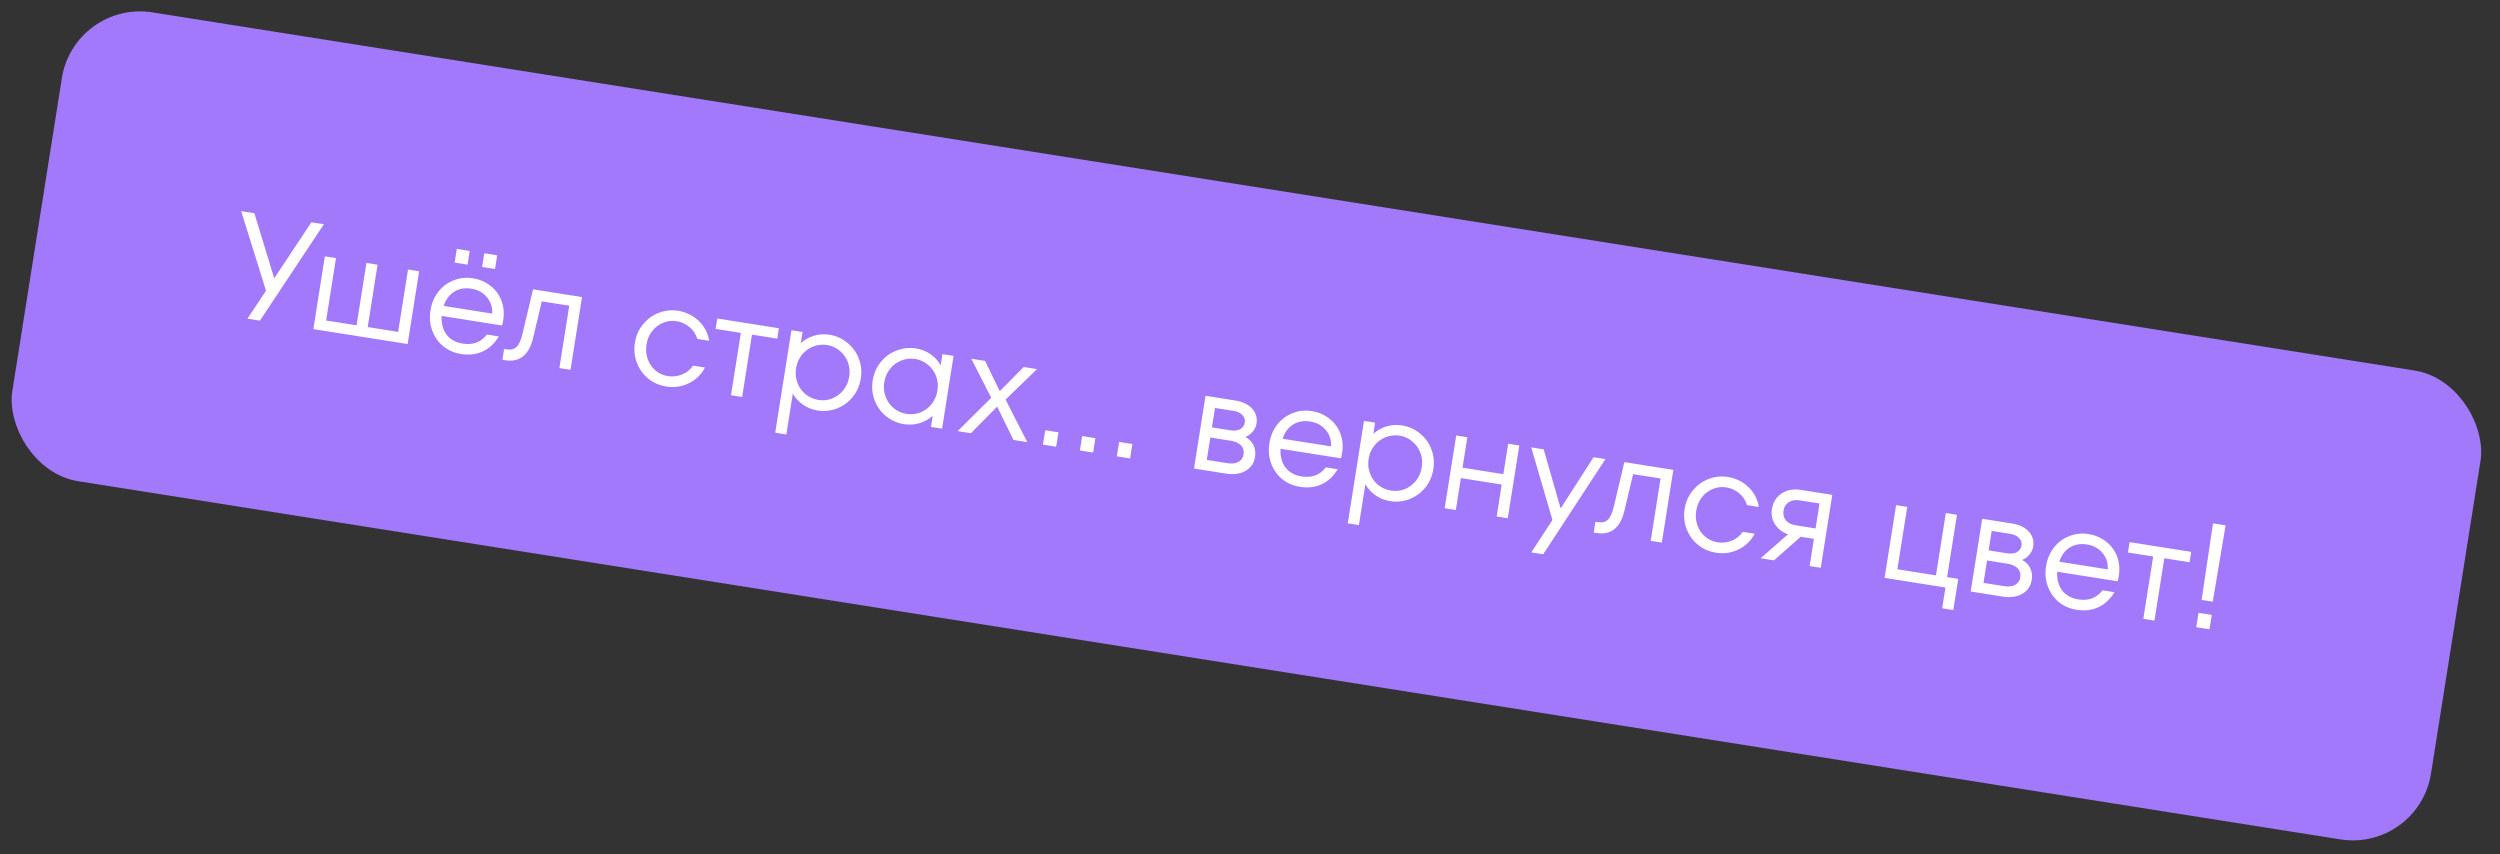
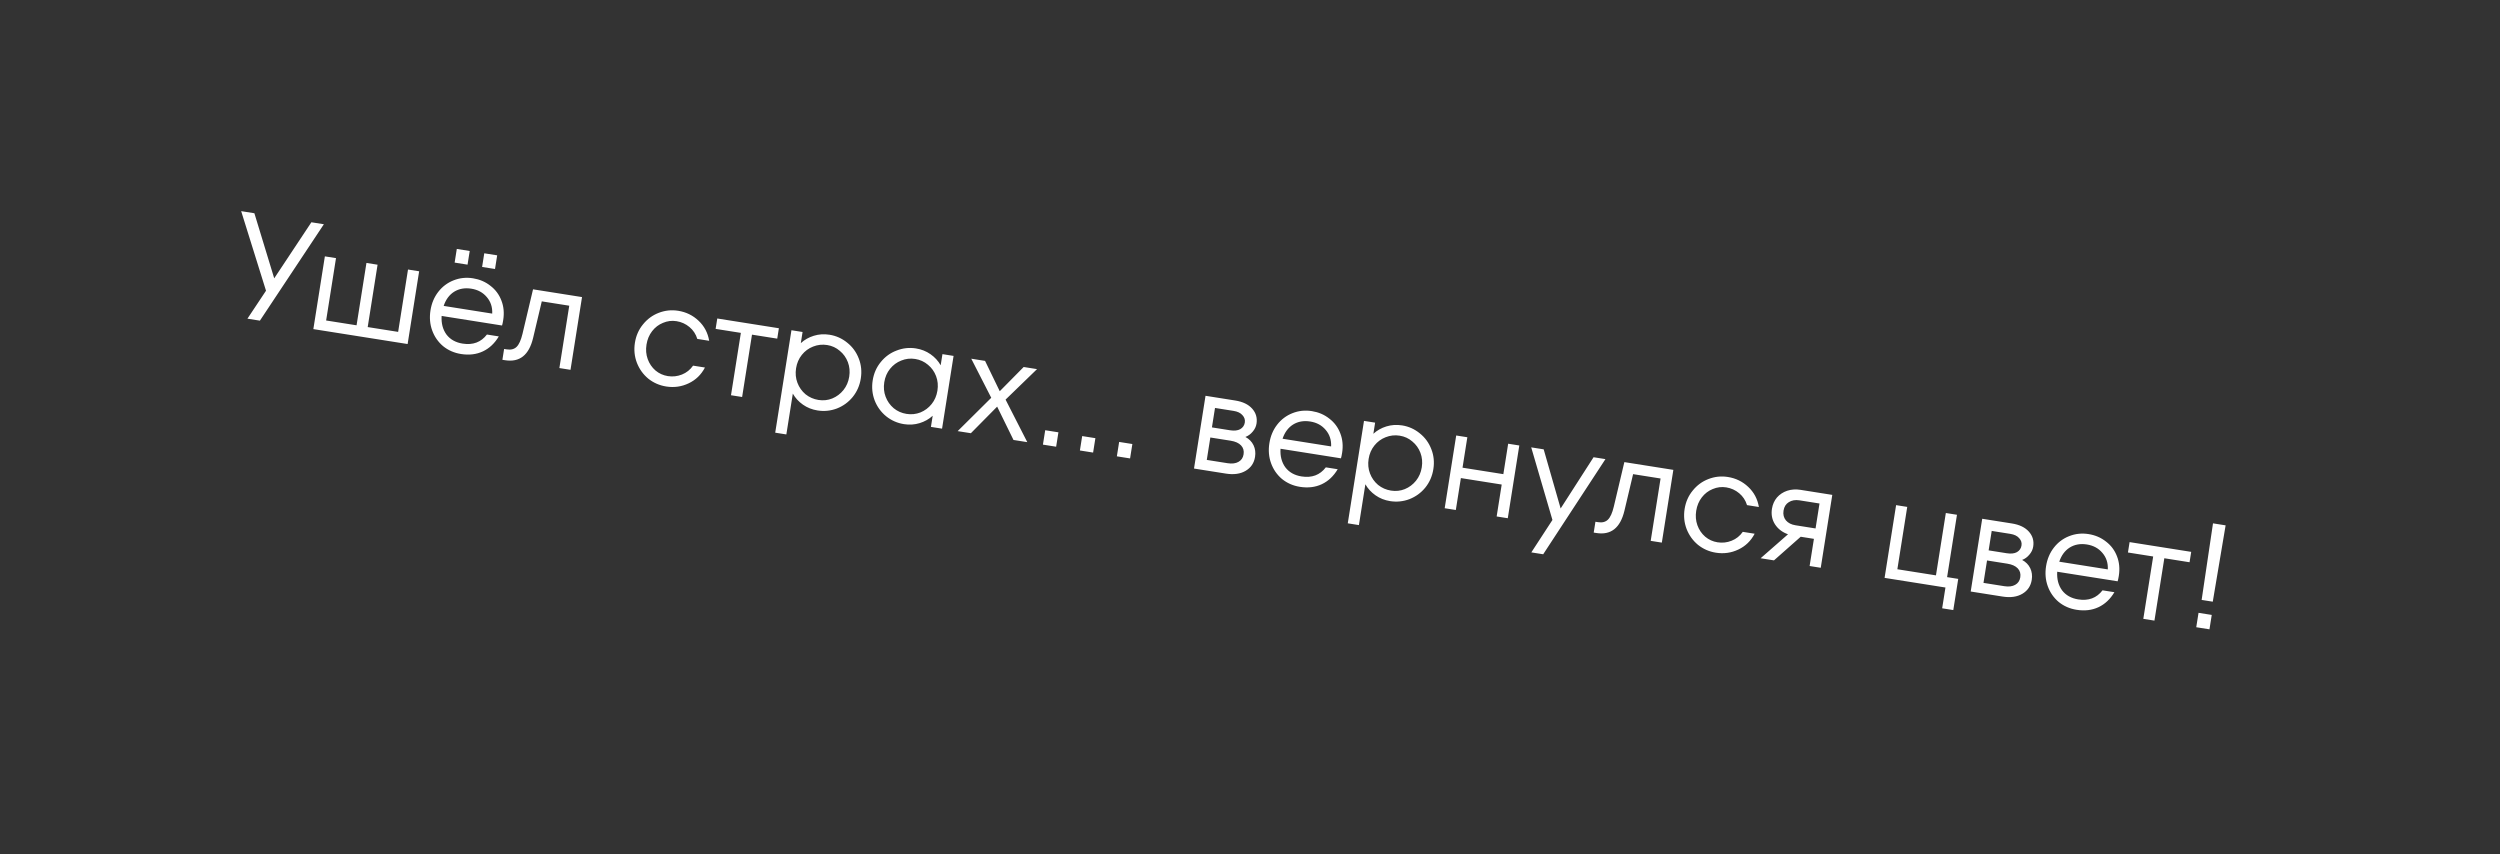
<svg xmlns="http://www.w3.org/2000/svg" width="316" height="108" viewBox="0 0 316 108" fill="none">
  <rect x="0" y="0" width="316" height="108" fill="#333333" stroke="none" />
-   <rect x="9.383" width="309.521" height="60" rx="10" transform="rotate(8.997 9.383 0)" fill="#A279FA" />
  <path d="M34.661 35.18L39.36 28.095L40.937 28.344L32.852 40.53L31.275 40.28L33.624 36.747L30.484 26.689L32.154 26.954L34.661 35.18ZM51.524 43.486L39.607 41.599L41.063 32.404L42.471 32.627L41.223 40.509L45.07 41.118L46.318 33.236L47.725 33.459L46.477 41.341L50.325 41.95L51.572 34.068L52.98 34.291L51.524 43.486ZM59.787 35.176C60.625 35.309 61.358 35.624 61.984 36.12C62.626 36.607 63.091 37.232 63.38 37.996C63.672 38.747 63.747 39.567 63.606 40.455C63.559 40.756 63.51 40.985 63.459 41.144L55.821 39.934C55.764 40.862 55.967 41.644 56.431 42.282C56.908 42.909 57.592 43.293 58.48 43.433C59.781 43.639 60.803 43.256 61.547 42.284L63.049 42.522C62.525 43.401 61.854 44.032 61.037 44.415C60.219 44.799 59.298 44.909 58.272 44.747C57.408 44.61 56.653 44.279 56.005 43.753C55.372 43.217 54.913 42.554 54.627 41.765C54.342 40.976 54.27 40.131 54.413 39.231C54.556 38.33 54.885 37.548 55.4 36.886C55.915 36.224 56.556 35.742 57.322 35.44C58.102 35.127 58.924 35.039 59.787 35.176ZM59.579 36.49C58.753 36.359 58.028 36.488 57.402 36.876C56.789 37.266 56.348 37.863 56.08 38.667L62.216 39.639C62.255 38.824 62.026 38.128 61.528 37.548C61.042 36.971 60.392 36.619 59.579 36.49ZM59.098 33.451L57.466 33.193L57.739 31.466L59.372 31.725L59.098 33.451ZM62.57 34.001L60.938 33.742L61.211 32.016L62.843 32.274L62.57 34.001ZM67.376 36.57L73.568 37.55L72.112 46.746L70.705 46.523L71.953 38.641L68.481 38.092L67.382 42.727C66.86 44.888 65.68 45.824 63.84 45.532L63.503 45.479L63.719 44.109L64.057 44.163C64.583 44.246 64.997 44.138 65.301 43.84C65.605 43.542 65.851 42.997 66.041 42.207L67.376 36.57ZM84.206 48.853C83.355 48.718 82.6 48.387 81.939 47.859C81.294 47.321 80.815 46.656 80.505 45.862C80.197 45.057 80.112 44.21 80.253 43.322C80.394 42.434 80.734 41.66 81.275 41.002C81.817 40.331 82.477 39.846 83.256 39.546C84.049 39.236 84.87 39.148 85.721 39.282C86.722 39.441 87.579 39.859 88.293 40.536C89.019 41.215 89.468 42.062 89.641 43.077L88.14 42.839C87.954 42.233 87.623 41.731 87.147 41.336C86.671 40.94 86.126 40.693 85.513 40.596C84.925 40.503 84.356 40.573 83.806 40.807C83.258 41.028 82.799 41.378 82.428 41.858C82.057 42.338 81.82 42.903 81.717 43.554C81.614 44.204 81.665 44.815 81.869 45.386C82.074 45.957 82.402 46.438 82.853 46.831C83.305 47.21 83.826 47.446 84.414 47.539C85.027 47.636 85.621 47.57 86.196 47.341C86.771 47.111 87.24 46.737 87.605 46.217L89.106 46.455C88.628 47.367 87.939 48.033 87.039 48.455C86.151 48.879 85.207 49.011 84.206 48.853ZM93.804 50.18L92.397 49.958L93.645 42.076L90.455 41.571L90.663 40.257L98.451 41.49L98.243 42.804L95.052 42.299L93.804 50.18ZM104.853 42.311C105.691 42.444 106.439 42.781 107.098 43.321C107.758 43.849 108.242 44.515 108.551 45.321C108.861 46.114 108.946 46.954 108.805 47.843C108.665 48.731 108.323 49.51 107.781 50.181C107.241 50.839 106.574 51.324 105.781 51.634C104.99 51.932 104.176 52.015 103.337 51.882C102.649 51.773 102.034 51.528 101.492 51.148C100.949 50.767 100.523 50.301 100.212 49.752L99.395 54.913L97.987 54.69L100.038 41.741L101.445 41.964L101.222 43.372C101.687 42.945 102.237 42.635 102.87 42.44C103.504 42.245 104.165 42.202 104.853 42.311ZM103.452 50.554C104.065 50.651 104.645 50.589 105.193 50.368C105.756 50.136 106.229 49.781 106.612 49.303C106.995 48.826 107.239 48.261 107.342 47.611C107.445 46.96 107.388 46.349 107.171 45.776C106.953 45.203 106.612 44.725 106.147 44.344C105.696 43.952 105.164 43.707 104.551 43.61C103.938 43.513 103.344 43.579 102.769 43.809C102.208 44.028 101.736 44.377 101.353 44.854C100.97 45.332 100.726 45.897 100.623 46.547C100.52 47.198 100.577 47.809 100.794 48.382C101.011 48.955 101.352 49.439 101.815 49.833C102.293 50.216 102.839 50.457 103.452 50.554ZM119.125 44.763L120.532 44.986L119.076 54.182L117.669 53.959L117.892 52.551C117.427 52.978 116.877 53.288 116.244 53.483C115.61 53.678 114.949 53.721 114.261 53.612C113.423 53.479 112.674 53.149 112.013 52.621C111.355 52.081 110.871 51.414 110.56 50.621C110.252 49.816 110.168 48.969 110.308 48.081C110.449 47.192 110.79 46.419 111.33 45.761C111.872 45.09 112.539 44.605 113.33 44.308C114.123 43.997 114.938 43.908 115.776 44.041C116.465 44.15 117.08 44.395 117.622 44.776C118.165 45.157 118.591 45.622 118.902 46.171L119.125 44.763ZM114.582 52.316C115.195 52.413 115.782 52.352 116.342 52.133C116.904 51.901 117.377 51.547 117.761 51.069C118.144 50.591 118.388 50.027 118.491 49.376C118.594 48.725 118.537 48.114 118.319 47.541C118.102 46.968 117.761 46.49 117.296 46.109C116.832 45.715 116.294 45.469 115.681 45.372C115.068 45.275 114.48 45.343 113.918 45.574C113.357 45.793 112.885 46.142 112.502 46.62C112.118 47.097 111.875 47.662 111.772 48.312C111.669 48.963 111.726 49.575 111.943 50.148C112.16 50.721 112.501 51.204 112.964 51.598C113.429 51.98 113.969 52.219 114.582 52.316ZM127.104 50.509L129.85 55.888L128.105 55.611L126.04 51.398L122.719 54.758L121.048 54.494L125.294 50.28L122.767 45.34L124.512 45.616L126.368 49.45L129.392 46.389L131.081 46.656L127.104 50.509ZM133.496 56.465L131.826 56.2L132.114 54.38L133.784 54.645L133.496 56.465ZM138.169 57.205L136.499 56.94L136.787 55.12L138.457 55.384L138.169 57.205ZM142.842 57.944L141.171 57.68L141.46 55.86L143.13 56.124L142.842 57.944ZM157.421 55.232C157.894 55.486 158.236 55.836 158.448 56.279C158.66 56.723 158.723 57.214 158.638 57.752C158.515 58.528 158.121 59.113 157.456 59.508C156.791 59.903 155.958 60.021 154.957 59.863L150.922 59.224L152.378 50.028L156.131 50.623C157.082 50.773 157.797 51.117 158.276 51.655C158.755 52.192 158.937 52.824 158.823 53.55C158.763 53.925 158.6 54.265 158.334 54.569C158.08 54.875 157.776 55.096 157.421 55.232ZM153.577 51.565L153.188 54.023L155.478 54.386C156.016 54.471 156.446 54.424 156.77 54.244C157.095 54.052 157.286 53.774 157.344 53.412C157.399 53.061 157.301 52.751 157.049 52.48C156.811 52.199 156.436 52.017 155.923 51.936L153.577 51.565ZM155.165 58.549C155.728 58.638 156.185 58.582 156.538 58.382C156.903 58.183 157.12 57.865 157.189 57.427C157.26 56.976 157.153 56.6 156.868 56.299C156.582 55.997 156.145 55.8 155.557 55.706L152.986 55.299L152.537 58.133L155.165 58.549ZM165.824 51.965C166.662 52.098 167.394 52.412 168.021 52.909C168.662 53.395 169.128 54.02 169.417 54.785C169.708 55.536 169.784 56.356 169.643 57.244C169.596 57.544 169.546 57.774 169.496 57.932L161.858 56.723C161.801 57.65 162.004 58.433 162.467 59.07C162.945 59.697 163.628 60.081 164.516 60.222C165.817 60.428 166.84 60.045 167.584 59.073L169.085 59.31C168.561 60.189 167.891 60.82 167.073 61.204C166.256 61.587 165.334 61.698 164.308 61.536C163.445 61.399 162.69 61.068 162.042 60.542C161.409 60.006 160.949 59.343 160.664 58.554C160.378 57.765 160.307 56.92 160.45 56.019C160.592 55.118 160.921 54.337 161.436 53.675C161.952 53.013 162.592 52.531 163.358 52.228C164.139 51.916 164.96 51.828 165.824 51.965ZM165.616 53.279C164.79 53.148 164.064 53.276 163.439 53.665C162.825 54.055 162.384 54.652 162.116 55.456L168.253 56.428C168.292 55.613 168.062 54.916 167.564 54.337C167.078 53.76 166.429 53.407 165.616 53.279ZM177.224 53.77C178.062 53.903 178.81 54.239 179.468 54.779C180.129 55.307 180.613 55.974 180.922 56.779C181.232 57.572 181.317 58.413 181.176 59.301C181.036 60.189 180.694 60.969 180.152 61.64C179.612 62.298 178.945 62.782 178.152 63.093C177.361 63.391 176.547 63.473 175.708 63.341C175.02 63.232 174.405 62.987 173.863 62.606C173.32 62.225 172.894 61.76 172.583 61.211L171.766 66.371L170.358 66.148L172.409 53.2L173.816 53.423L173.593 54.83C174.058 54.404 174.608 54.093 175.241 53.898C175.875 53.704 176.536 53.661 177.224 53.77ZM175.823 62.012C176.436 62.109 177.016 62.047 177.564 61.826C178.127 61.595 178.599 61.24 178.983 60.762C179.366 60.284 179.61 59.72 179.713 59.069C179.816 58.419 179.759 57.807 179.542 57.234C179.324 56.661 178.983 56.184 178.518 55.802C178.067 55.41 177.535 55.166 176.922 55.069C176.309 54.971 175.715 55.038 175.14 55.267C174.579 55.486 174.107 55.835 173.724 56.313C173.341 56.791 173.097 57.355 172.994 58.005C172.891 58.656 172.948 59.268 173.165 59.841C173.382 60.414 173.723 60.897 174.186 61.291C174.664 61.675 175.21 61.915 175.823 62.012ZM190.023 59.932L190.632 56.085L192.04 56.308L190.584 65.504L189.177 65.281L189.815 61.246L184.655 60.429L184.016 64.463L182.608 64.241L184.064 55.045L185.472 55.268L184.863 59.115L190.023 59.932ZM197.265 64.272L201.427 57.794L202.928 58.032L195.06 70.059L193.559 69.822L196.228 65.724L193.545 56.546L195.121 56.796L197.265 64.272ZM205.318 58.41L211.511 59.391L210.055 68.586L208.648 68.364L209.896 60.482L206.424 59.932L205.325 64.567C204.803 66.729 203.622 67.664 201.783 67.373L201.445 67.319L201.662 65.949L202 66.003C202.526 66.086 202.94 65.979 203.244 65.68C203.548 65.382 203.794 64.838 203.983 64.047L205.318 58.41ZM216.889 69.861C216.038 69.726 215.283 69.395 214.623 68.867C213.977 68.329 213.499 67.663 213.188 66.87C212.88 66.065 212.796 65.218 212.936 64.329C213.077 63.441 213.417 62.668 213.958 62.01C214.5 61.339 215.16 60.853 215.939 60.554C216.732 60.243 217.554 60.155 218.404 60.29C219.405 60.448 220.262 60.866 220.976 61.544C221.702 62.223 222.151 63.07 222.324 64.085L220.823 63.847C220.637 63.24 220.306 62.739 219.83 62.343C219.354 61.947 218.809 61.701 218.196 61.603C217.608 61.51 217.039 61.581 216.489 61.814C215.941 62.035 215.482 62.386 215.111 62.866C214.74 63.346 214.503 63.911 214.4 64.561C214.297 65.212 214.348 65.823 214.552 66.394C214.757 66.965 215.085 67.446 215.536 67.838C215.989 68.218 216.509 68.454 217.097 68.547C217.71 68.644 218.304 68.578 218.879 68.348C219.454 68.119 219.924 67.744 220.288 67.225L221.789 67.463C221.312 68.374 220.622 69.041 219.722 69.463C218.834 69.886 217.89 70.019 216.889 69.861ZM231.601 62.553L230.143 71.767L228.735 71.544L229.279 68.11L227.609 67.845L224.231 70.831L222.542 70.563L226.004 67.533C225.287 67.279 224.738 66.859 224.357 66.272C223.987 65.688 223.86 65.033 223.975 64.308C224.062 63.757 224.272 63.284 224.604 62.887C224.949 62.493 225.378 62.209 225.893 62.033C226.421 61.861 226.979 61.821 227.567 61.914L231.601 62.553ZM229.487 66.796L229.986 63.643L227.453 63.242C226.927 63.159 226.479 63.236 226.108 63.472C225.739 63.696 225.516 64.051 225.439 64.539C225.362 65.027 225.463 65.441 225.743 65.78C226.024 66.107 226.428 66.312 226.953 66.395L229.487 66.796ZM246.896 77.112L245.489 76.89L245.905 74.262L238.211 73.044L239.667 63.849L241.074 64.072L239.826 71.953L244.705 72.726L245.953 64.844L247.361 65.067L246.113 72.949L247.52 73.172L246.896 77.112ZM255.596 70.776C256.068 71.03 256.411 71.379 256.623 71.823C256.834 72.267 256.898 72.758 256.813 73.296C256.69 74.072 256.296 74.657 255.63 75.052C254.965 75.447 254.132 75.565 253.131 75.406L249.097 74.768L250.552 65.572L254.306 66.166C255.256 66.317 255.971 66.661 256.451 67.199C256.93 67.736 257.112 68.368 256.997 69.093C256.938 69.469 256.775 69.808 256.509 70.113C256.255 70.419 255.951 70.64 255.596 70.776ZM251.752 67.109L251.363 69.567L253.652 69.93C254.19 70.015 254.621 69.968 254.944 69.788C255.27 69.596 255.461 69.318 255.518 68.956C255.574 68.605 255.476 68.295 255.224 68.024C254.986 67.743 254.611 67.561 254.098 67.48L251.752 67.109ZM253.339 74.093C253.902 74.182 254.36 74.126 254.712 73.926C255.077 73.727 255.294 73.409 255.364 72.971C255.435 72.52 255.328 72.144 255.042 71.843C254.756 71.541 254.32 71.343 253.732 71.25L251.161 70.843L250.712 73.677L253.339 74.093ZM263.998 67.509C264.836 67.641 265.569 67.956 266.196 68.453C266.837 68.939 267.302 69.564 267.592 70.328C267.883 71.08 267.958 71.9 267.818 72.788C267.77 73.088 267.721 73.318 267.67 73.476L260.032 72.267C259.975 73.194 260.178 73.977 260.642 74.614C261.12 75.241 261.803 75.625 262.691 75.766C263.992 75.972 265.015 75.589 265.758 74.617L267.26 74.854C266.736 75.733 266.065 76.364 265.248 76.748C264.43 77.131 263.509 77.242 262.483 77.079C261.62 76.943 260.864 76.612 260.216 76.086C259.583 75.55 259.124 74.887 258.838 74.098C258.553 73.309 258.481 72.464 258.624 71.563C258.767 70.662 259.096 69.881 259.611 69.219C260.126 68.556 260.767 68.074 261.533 67.772C262.313 67.46 263.135 67.372 263.998 67.509ZM263.79 68.822C262.965 68.692 262.239 68.82 261.613 69.209C261 69.599 260.559 70.196 260.291 71L266.427 71.972C266.466 71.157 266.237 70.46 265.739 69.881C265.253 69.304 264.603 68.951 263.79 68.822ZM272.322 78.445L270.914 78.222L272.162 70.34L268.972 69.835L269.18 68.522L276.968 69.755L276.76 71.068L273.57 70.563L272.322 78.445ZM279.694 76.053L278.287 75.831L279.723 66.151L281.318 66.404L279.694 76.053ZM279.276 79.546L277.606 79.282L277.894 77.461L279.564 77.726L279.276 79.546Z" fill="white" />
</svg>